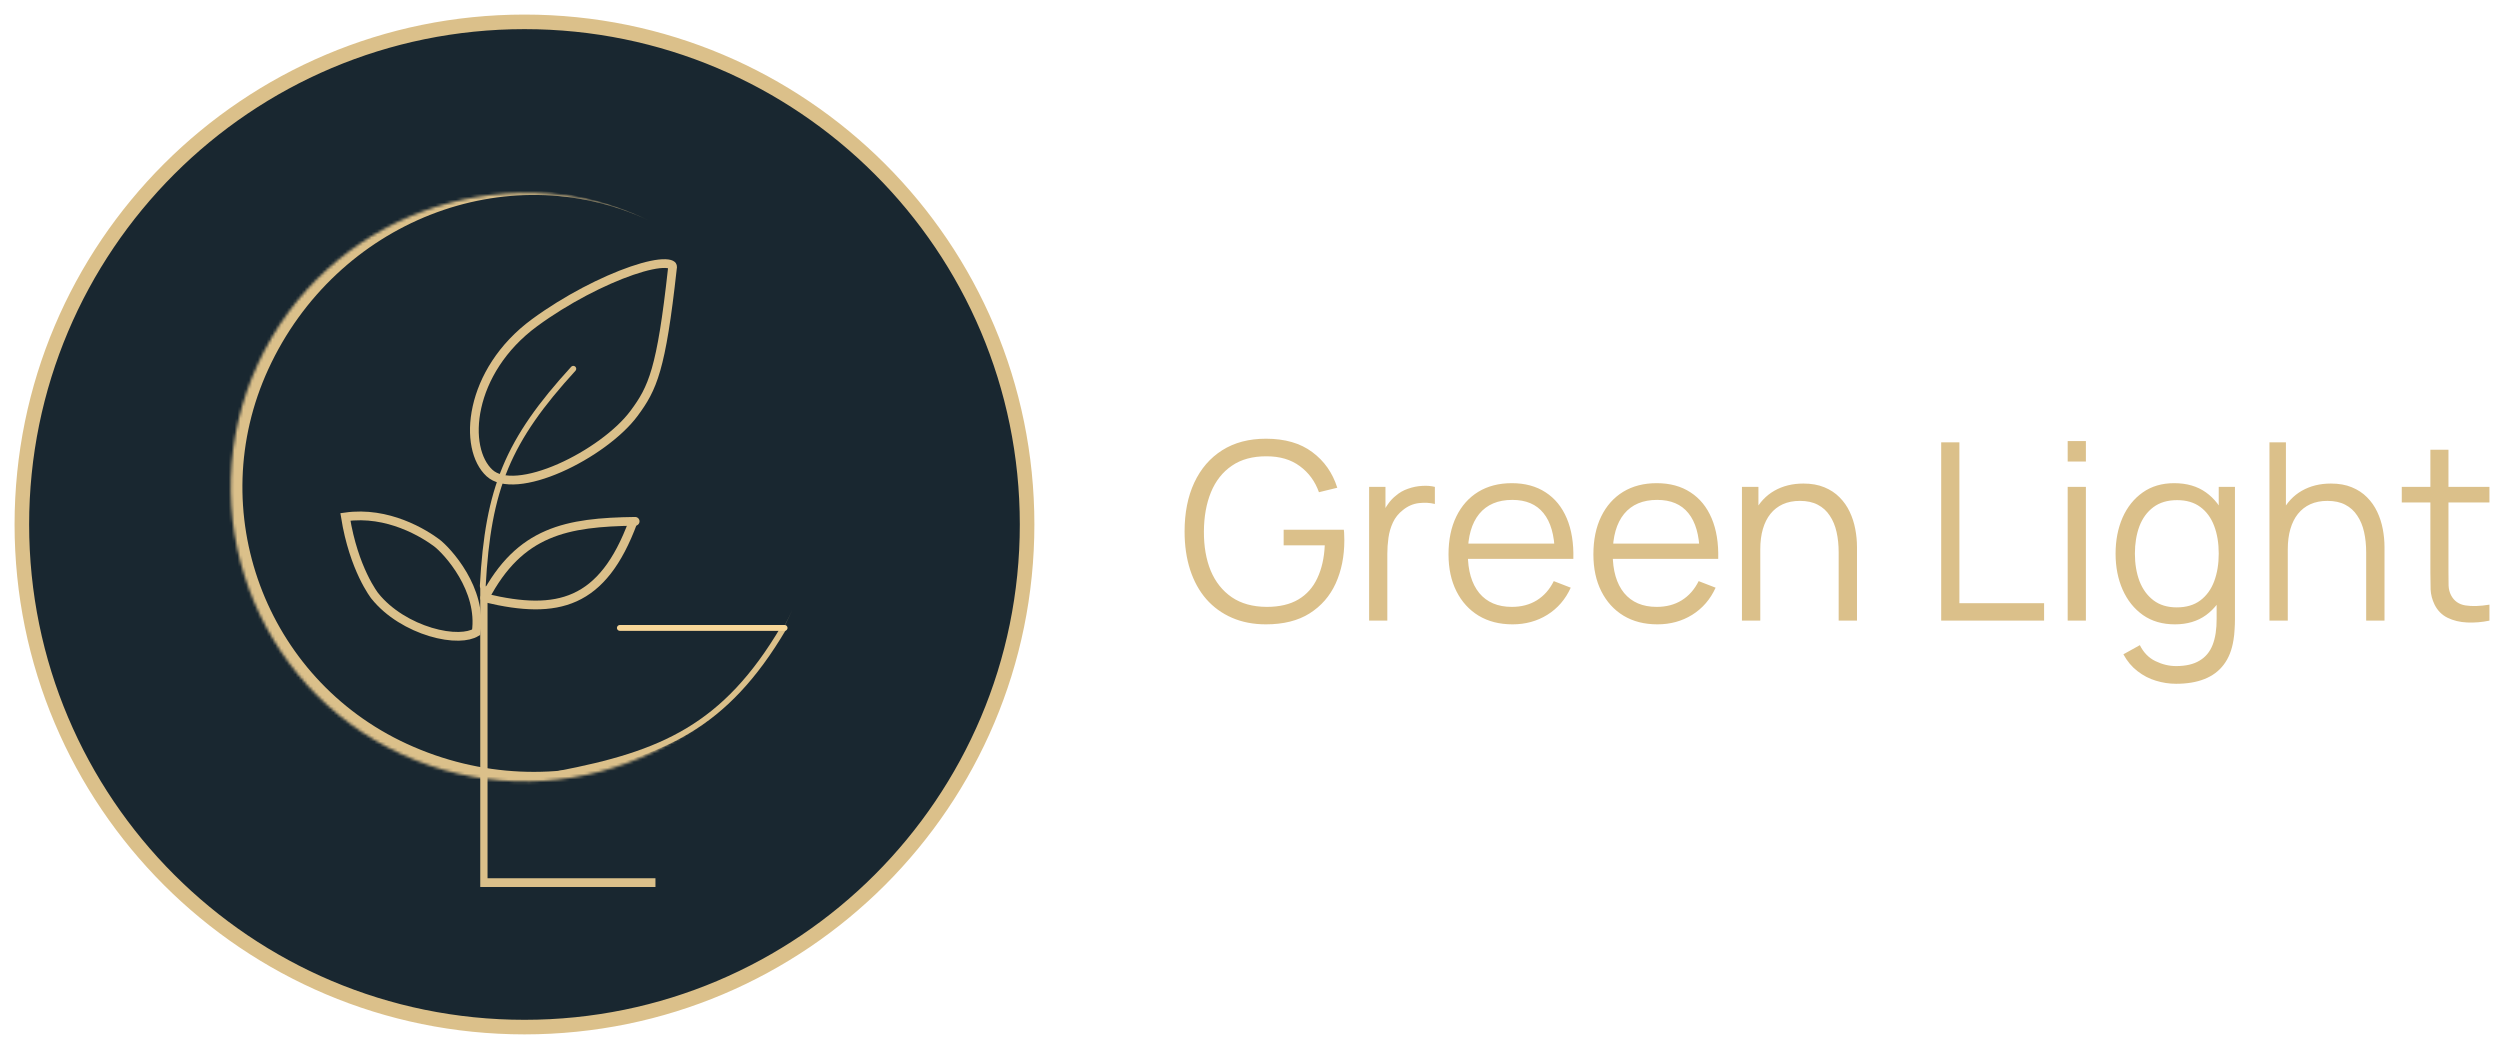
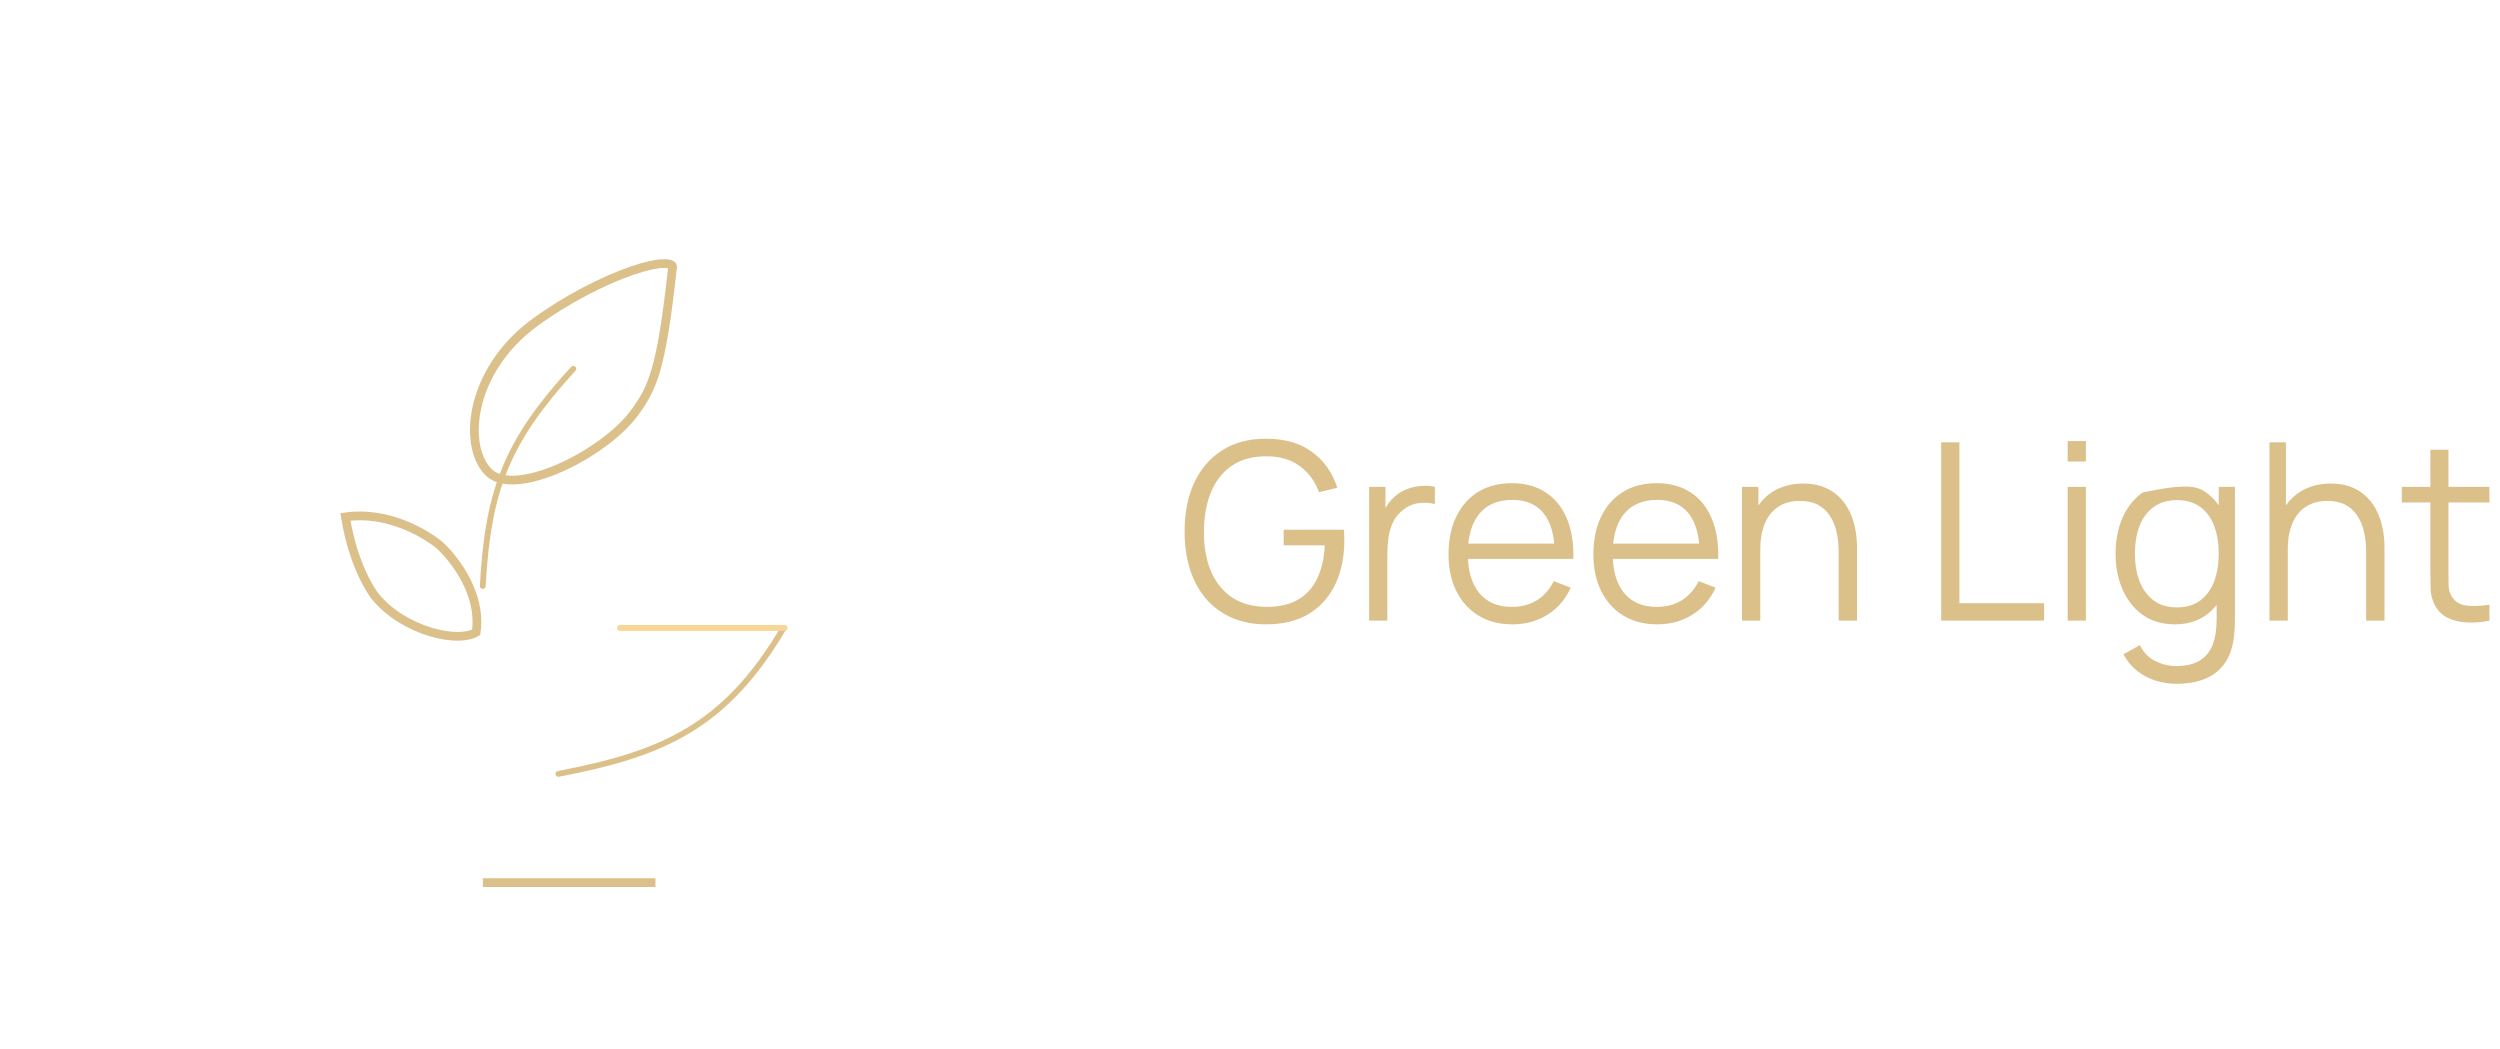
<svg xmlns="http://www.w3.org/2000/svg" width="858" height="360" viewBox="0 0 858 360" fill="none">
-   <path d="M352.5 180C352.5 84.731 275.269 7.5 180 7.5C84.731 7.5 7.5 84.731 7.5 180C7.5 275.269 84.731 352.5 180 352.5C275.269 352.5 352.5 275.269 352.5 180Z" fill="#192730" stroke="#DBC08A" stroke-width="5" />
  <path d="M230.746 92.33L230.754 92.252L230.771 92.176C230.941 91.392 230.739 91.15 230.595 91.024C230.324 90.787 229.671 90.51 228.368 90.465C225.811 90.375 221.817 91.206 216.9 92.894C207.134 96.248 194.354 102.759 183.48 110.743C172.118 119.085 165.882 129.914 163.702 139.729C161.502 149.638 163.478 158.184 168.004 162.346C170.099 164.272 173.434 165.048 177.749 164.683C182.032 164.321 187.026 162.85 192.108 160.619C202.302 156.143 212.463 148.784 217.572 141.912C220.843 137.511 223.159 133.737 225.149 126.822C227.163 119.825 228.843 109.611 230.746 92.33Z" stroke="#DBC08A" stroke-width="3" />
  <path d="M128.67 204.561L128.669 204.56L128.668 204.559L128.657 204.544C128.645 204.53 128.627 204.507 128.602 204.474C128.552 204.408 128.474 204.304 128.373 204.164C128.17 203.883 127.871 203.452 127.5 202.872C126.758 201.711 125.729 199.952 124.608 197.593C122.462 193.072 119.979 186.345 118.544 177.402C125.848 176.367 132.574 177.78 138.024 179.85C143.836 182.056 148.099 184.976 149.884 186.309C151.551 187.556 155.584 191.555 158.87 197.199C162.073 202.7 164.494 209.642 163.421 216.996C162.011 217.844 159.974 218.338 157.409 218.383C154.58 218.433 151.246 217.933 147.762 216.881C140.788 214.776 133.461 210.541 128.67 204.561Z" stroke="#DBC08A" stroke-width="3" />
  <path d="M196.758 126.57C174.291 151.16 167.494 167.488 165.686 201.123" stroke="#DBC08A" stroke-width="2" stroke-linecap="round" />
-   <path d="M166.074 201.208V304.413" stroke="#DBC08A" stroke-width="2.5" />
  <path d="M165.723 302.915H224.953" stroke="#DBC08A" stroke-width="3" />
  <mask id="mask0_44_20" style="mask-type:luminance" maskUnits="userSpaceOnUse" x="79" y="66" width="203" height="203">
-     <path d="M88.469 124.994C111.786 74.344 171.748 52.185 222.398 75.502C273.049 98.818 295.207 158.78 271.89 209.431C248.574 260.081 188.612 282.239 137.961 258.923C87.311 235.606 65.153 175.644 88.469 124.994Z" fill="white" />
-   </mask>
+     </mask>
  <g mask="url(#mask0_44_20)">
    <path d="M271.054 211.247C247.276 262.901 186.126 285.498 134.472 261.72C82.818 237.942 60.221 176.792 83.999 125.138L92.103 126.666C69.71 175.31 90.99 232.897 139.634 255.289C190.285 278.606 249.498 258.074 271.89 209.431L271.054 211.247ZM134.472 261.72C82.818 237.942 60.221 176.792 83.999 125.138C107.778 73.484 168.928 50.887 220.581 74.665L222.398 75.501C173.754 53.109 115.419 76.016 92.102 126.667L92.103 126.666C69.71 175.31 90.99 232.897 139.634 255.289L134.472 261.72Z" fill="#DBC08A" />
  </g>
-   <path d="M166.358 205.186C178.389 182.198 194.508 179.241 217.985 178.923" stroke="#DBC08A" stroke-width="3" stroke-linecap="round" />
-   <path d="M167.161 203.816C166.355 203.624 165.546 204.121 165.354 204.927C165.162 205.733 165.66 206.542 166.466 206.734L167.161 203.816ZM215.869 178.556C210.712 192.555 204.42 200.132 196.691 203.631C188.912 207.153 179.322 206.713 167.161 203.816L166.466 206.734C178.792 209.671 189.21 210.311 197.928 206.364C206.697 202.395 213.393 193.955 218.684 179.594L215.869 178.556Z" fill="#DBC08A" />
  <path d="M191.443 264.617C190.901 264.721 190.545 265.245 190.649 265.788C190.753 266.33 191.278 266.685 191.82 266.581L191.443 264.617ZM268.109 214.956C258.096 231.956 247.753 242.648 235.555 249.948C223.335 257.26 209.18 261.213 191.443 264.617L191.82 266.581C209.617 263.166 224.054 259.161 236.582 251.664C249.13 244.155 259.69 233.189 269.832 215.971L268.109 214.956Z" fill="#DBC08A" />
  <path d="M212.734 215.503H269.273" stroke="#F7D697" stroke-width="2" stroke-linecap="round" />
-   <path d="M434.473 214.275C430.166 214.275 426.284 213.524 422.828 212.022C419.371 210.521 416.424 208.382 413.988 205.605C411.579 202.828 409.738 199.485 408.463 195.575C407.188 191.637 406.55 187.245 406.55 182.4C406.55 175.997 407.655 170.415 409.865 165.655C412.103 160.867 415.305 157.155 419.47 154.52C423.635 151.885 428.636 150.567 434.473 150.567C440.989 150.567 446.288 152.097 450.368 155.157C454.476 158.189 457.338 162.269 458.953 167.397L452.663 168.927C451.331 165.187 449.135 162.198 446.075 159.96C443.043 157.722 439.261 156.602 434.728 156.602C429.939 156.574 425.958 157.651 422.785 159.832C419.612 161.986 417.218 165.017 415.603 168.927C414.016 172.809 413.208 177.3 413.18 182.4C413.152 187.5 413.931 191.991 415.518 195.872C417.133 199.726 419.541 202.757 422.743 204.967C425.944 207.149 429.939 208.254 434.728 208.282C439.119 208.282 442.746 207.432 445.608 205.732C448.469 204.032 450.637 201.596 452.11 198.422C453.612 195.249 454.462 191.495 454.66 187.16H440.55V181.805H461.205C461.29 182.457 461.333 183.151 461.333 183.887C461.361 184.596 461.375 185.106 461.375 185.417C461.375 190.942 460.383 195.887 458.4 200.25C456.417 204.585 453.428 208.013 449.433 210.535C445.466 213.028 440.479 214.275 434.473 214.275ZM469.882 213V167.1H475.492V178.15L474.387 176.705C474.897 175.345 475.562 174.098 476.384 172.965C477.206 171.803 478.098 170.854 479.062 170.117C480.252 169.069 481.64 168.276 483.227 167.737C484.813 167.171 486.414 166.845 488.029 166.76C489.644 166.647 491.117 166.76 492.449 167.1V172.965C490.777 172.54 488.95 172.441 486.967 172.667C484.983 172.894 483.156 173.687 481.484 175.047C479.954 176.237 478.807 177.668 478.042 179.34C477.277 180.983 476.767 182.74 476.512 184.61C476.257 186.452 476.129 188.279 476.129 190.092V213H469.882ZM519.104 214.275C514.627 214.275 510.746 213.283 507.459 211.3C504.201 209.317 501.665 206.526 499.851 202.927C498.038 199.329 497.131 195.107 497.131 190.262C497.131 185.247 498.024 180.912 499.809 177.257C501.594 173.602 504.101 170.783 507.331 168.8C510.59 166.817 514.429 165.825 518.849 165.825C523.382 165.825 527.25 166.873 530.451 168.97C533.653 171.038 536.076 174.013 537.719 177.895C539.362 181.777 540.113 186.409 539.971 191.792H533.596V189.583C533.483 183.632 532.194 179.142 529.729 176.11C527.292 173.078 523.722 171.562 519.019 171.562C514.089 171.562 510.306 173.163 507.671 176.365C505.065 179.567 503.761 184.128 503.761 190.05C503.761 195.83 505.065 200.321 507.671 203.522C510.306 206.696 514.032 208.282 518.849 208.282C522.136 208.282 524.997 207.532 527.434 206.03C529.899 204.5 531.84 202.304 533.256 199.442L539.079 201.695C537.266 205.69 534.588 208.792 531.046 211.002C527.533 213.184 523.552 214.275 519.104 214.275ZM501.551 191.792V186.565H536.614V191.792H501.551ZM568.826 214.275C564.349 214.275 560.467 213.283 557.181 211.3C553.922 209.317 551.386 206.526 549.573 202.927C547.76 199.329 546.853 195.107 546.853 190.262C546.853 185.247 547.746 180.912 549.531 177.257C551.316 173.602 553.823 170.783 557.053 168.8C560.311 166.817 564.151 165.825 568.571 165.825C573.104 165.825 576.971 166.873 580.173 168.97C583.375 171.038 585.797 174.013 587.441 177.895C589.084 181.777 589.835 186.409 589.693 191.792H583.318V189.583C583.205 183.632 581.916 179.142 579.451 176.11C577.014 173.078 573.444 171.562 568.741 171.562C563.811 171.562 560.028 173.163 557.393 176.365C554.786 179.567 553.483 184.128 553.483 190.05C553.483 195.83 554.786 200.321 557.393 203.522C560.028 206.696 563.754 208.282 568.571 208.282C571.857 208.282 574.719 207.532 577.156 206.03C579.621 204.5 581.561 202.304 582.978 199.442L588.801 201.695C586.987 205.69 584.31 208.792 580.768 211.002C577.255 213.184 573.274 214.275 568.826 214.275ZM551.273 191.792V186.565H586.336V191.792H551.273ZM631.03 213V189.583C631.03 187.032 630.789 184.695 630.307 182.57C629.826 180.417 629.046 178.547 627.97 176.96C626.921 175.345 625.547 174.098 623.847 173.22C622.176 172.342 620.136 171.902 617.727 171.902C615.517 171.902 613.562 172.285 611.862 173.05C610.191 173.815 608.774 174.92 607.612 176.365C606.479 177.782 605.615 179.51 605.02 181.55C604.425 183.59 604.127 185.913 604.127 188.52L599.707 187.542C599.707 182.839 600.529 178.887 602.172 175.685C603.816 172.483 606.082 170.061 608.972 168.417C611.862 166.774 615.177 165.953 618.917 165.953C621.666 165.953 624.06 166.377 626.1 167.227C628.168 168.077 629.911 169.225 631.327 170.67C632.772 172.115 633.934 173.772 634.812 175.642C635.691 177.484 636.328 179.453 636.725 181.55C637.121 183.618 637.32 185.687 637.32 187.755V213H631.03ZM597.837 213V167.1H603.49V178.405H604.127V213H597.837ZM666.215 213V151.8H672.463V207.007H701.533V213H666.215ZM709.628 158.387V151.375H715.876V158.387H709.628ZM709.628 213V167.1H715.876V213H709.628ZM746.849 234.675C744.498 234.675 742.174 234.321 739.879 233.613C737.613 232.933 735.516 231.842 733.589 230.34C731.663 228.867 730.048 226.94 728.744 224.56L734.397 221.415C735.672 223.965 737.457 225.793 739.752 226.898C742.075 228.031 744.441 228.598 746.849 228.598C750.164 228.598 752.842 227.974 754.882 226.728C756.95 225.509 758.452 223.696 759.387 221.288C760.322 218.879 760.775 215.876 760.747 212.277V200.037H761.469V167.1H767.037V212.362C767.037 213.666 766.994 214.913 766.909 216.103C766.853 217.321 766.725 218.511 766.527 219.673C765.989 223.101 764.869 225.92 763.169 228.13C761.498 230.34 759.288 231.983 756.539 233.06C753.819 234.137 750.589 234.675 746.849 234.675ZM746.424 214.275C742.146 214.275 738.491 213.213 735.459 211.087C732.428 208.934 730.104 206.03 728.489 202.375C726.874 198.72 726.067 194.597 726.067 190.007C726.067 185.446 726.86 181.337 728.447 177.682C730.062 174.027 732.371 171.137 735.374 169.012C738.378 166.887 741.976 165.825 746.169 165.825C750.476 165.825 754.103 166.873 757.049 168.97C759.996 171.067 762.22 173.942 763.722 177.597C765.252 181.224 766.017 185.361 766.017 190.007C766.017 194.569 765.266 198.692 763.764 202.375C762.263 206.03 760.053 208.934 757.134 211.087C754.216 213.213 750.646 214.275 746.424 214.275ZM747.062 208.452C750.32 208.452 753.012 207.659 755.137 206.072C757.262 204.486 758.849 202.304 759.897 199.527C760.945 196.722 761.469 193.549 761.469 190.007C761.469 186.409 760.945 183.236 759.897 180.487C758.849 177.711 757.262 175.543 755.137 173.985C753.04 172.427 750.391 171.647 747.189 171.647C743.903 171.647 741.183 172.455 739.029 174.07C736.876 175.685 735.275 177.881 734.227 180.657C733.207 183.434 732.697 186.551 732.697 190.007C732.697 193.492 733.221 196.637 734.269 199.442C735.346 202.219 736.947 204.415 739.072 206.03C741.197 207.645 743.86 208.452 747.062 208.452ZM812.07 213V189.583C812.07 187.032 811.829 184.695 811.347 182.57C810.866 180.417 810.086 178.547 809.01 176.96C807.961 175.345 806.587 174.098 804.887 173.22C803.216 172.342 801.176 171.902 798.767 171.902C796.557 171.902 794.602 172.285 792.902 173.05C791.231 173.815 789.814 174.92 788.652 176.365C787.519 177.782 786.655 179.51 786.06 181.55C785.465 183.59 785.167 185.913 785.167 188.52L780.747 187.542C780.747 182.839 781.569 178.887 783.212 175.685C784.856 172.483 787.122 170.061 790.012 168.417C792.902 166.774 796.217 165.953 799.957 165.953C802.706 165.953 805.1 166.377 807.14 167.227C809.208 168.077 810.951 169.225 812.367 170.67C813.812 172.115 814.974 173.772 815.852 175.642C816.731 177.484 817.368 179.453 817.765 181.55C818.161 183.618 818.36 185.687 818.36 187.755V213H812.07ZM778.877 213V151.8H784.53V186.352H785.167V213H778.877ZM854.378 213C851.8 213.538 849.25 213.751 846.728 213.638C844.235 213.524 841.997 212.986 840.013 212.022C838.058 211.059 836.571 209.557 835.551 207.517C834.729 205.817 834.276 204.103 834.191 202.375C834.134 200.618 834.106 198.621 834.106 196.382V154.35H840.311V196.127C840.311 198.054 840.325 199.669 840.353 200.972C840.41 202.247 840.708 203.381 841.246 204.372C842.266 206.271 843.881 207.404 846.091 207.772C848.329 208.141 851.092 208.056 854.378 207.517V213ZM824.288 172.455V167.1H854.378V172.455H824.288Z" fill="#DBC08A" />
+   <path d="M434.473 214.275C430.166 214.275 426.284 213.524 422.828 212.022C419.371 210.521 416.424 208.382 413.988 205.605C411.579 202.828 409.738 199.485 408.463 195.575C407.188 191.637 406.55 187.245 406.55 182.4C406.55 175.997 407.655 170.415 409.865 165.655C412.103 160.867 415.305 157.155 419.47 154.52C423.635 151.885 428.636 150.567 434.473 150.567C440.989 150.567 446.288 152.097 450.368 155.157C454.476 158.189 457.338 162.269 458.953 167.397L452.663 168.927C451.331 165.187 449.135 162.198 446.075 159.96C443.043 157.722 439.261 156.602 434.728 156.602C429.939 156.574 425.958 157.651 422.785 159.832C419.612 161.986 417.218 165.017 415.603 168.927C414.016 172.809 413.208 177.3 413.18 182.4C413.152 187.5 413.931 191.991 415.518 195.872C417.133 199.726 419.541 202.757 422.743 204.967C425.944 207.149 429.939 208.254 434.728 208.282C439.119 208.282 442.746 207.432 445.608 205.732C448.469 204.032 450.637 201.596 452.11 198.422C453.612 195.249 454.462 191.495 454.66 187.16H440.55V181.805H461.205C461.29 182.457 461.333 183.151 461.333 183.887C461.361 184.596 461.375 185.106 461.375 185.417C461.375 190.942 460.383 195.887 458.4 200.25C456.417 204.585 453.428 208.013 449.433 210.535C445.466 213.028 440.479 214.275 434.473 214.275ZM469.882 213V167.1H475.492V178.15L474.387 176.705C474.897 175.345 475.562 174.098 476.384 172.965C477.206 171.803 478.098 170.854 479.062 170.117C480.252 169.069 481.64 168.276 483.227 167.737C484.813 167.171 486.414 166.845 488.029 166.76C489.644 166.647 491.117 166.76 492.449 167.1V172.965C490.777 172.54 488.95 172.441 486.967 172.667C484.983 172.894 483.156 173.687 481.484 175.047C479.954 176.237 478.807 177.668 478.042 179.34C477.277 180.983 476.767 182.74 476.512 184.61C476.257 186.452 476.129 188.279 476.129 190.092V213H469.882ZM519.104 214.275C514.627 214.275 510.746 213.283 507.459 211.3C504.201 209.317 501.665 206.526 499.851 202.927C498.038 199.329 497.131 195.107 497.131 190.262C497.131 185.247 498.024 180.912 499.809 177.257C501.594 173.602 504.101 170.783 507.331 168.8C510.59 166.817 514.429 165.825 518.849 165.825C523.382 165.825 527.25 166.873 530.451 168.97C533.653 171.038 536.076 174.013 537.719 177.895C539.362 181.777 540.113 186.409 539.971 191.792H533.596V189.583C533.483 183.632 532.194 179.142 529.729 176.11C527.292 173.078 523.722 171.562 519.019 171.562C514.089 171.562 510.306 173.163 507.671 176.365C505.065 179.567 503.761 184.128 503.761 190.05C503.761 195.83 505.065 200.321 507.671 203.522C510.306 206.696 514.032 208.282 518.849 208.282C522.136 208.282 524.997 207.532 527.434 206.03C529.899 204.5 531.84 202.304 533.256 199.442L539.079 201.695C537.266 205.69 534.588 208.792 531.046 211.002C527.533 213.184 523.552 214.275 519.104 214.275ZM501.551 191.792V186.565H536.614V191.792H501.551ZM568.826 214.275C564.349 214.275 560.467 213.283 557.181 211.3C553.922 209.317 551.386 206.526 549.573 202.927C547.76 199.329 546.853 195.107 546.853 190.262C546.853 185.247 547.746 180.912 549.531 177.257C551.316 173.602 553.823 170.783 557.053 168.8C560.311 166.817 564.151 165.825 568.571 165.825C573.104 165.825 576.971 166.873 580.173 168.97C583.375 171.038 585.797 174.013 587.441 177.895C589.084 181.777 589.835 186.409 589.693 191.792H583.318V189.583C583.205 183.632 581.916 179.142 579.451 176.11C577.014 173.078 573.444 171.562 568.741 171.562C563.811 171.562 560.028 173.163 557.393 176.365C554.786 179.567 553.483 184.128 553.483 190.05C553.483 195.83 554.786 200.321 557.393 203.522C560.028 206.696 563.754 208.282 568.571 208.282C571.857 208.282 574.719 207.532 577.156 206.03C579.621 204.5 581.561 202.304 582.978 199.442L588.801 201.695C586.987 205.69 584.31 208.792 580.768 211.002C577.255 213.184 573.274 214.275 568.826 214.275ZM551.273 191.792V186.565H586.336V191.792H551.273ZM631.03 213V189.583C631.03 187.032 630.789 184.695 630.307 182.57C629.826 180.417 629.046 178.547 627.97 176.96C626.921 175.345 625.547 174.098 623.847 173.22C622.176 172.342 620.136 171.902 617.727 171.902C615.517 171.902 613.562 172.285 611.862 173.05C610.191 173.815 608.774 174.92 607.612 176.365C606.479 177.782 605.615 179.51 605.02 181.55C604.425 183.59 604.127 185.913 604.127 188.52L599.707 187.542C599.707 182.839 600.529 178.887 602.172 175.685C603.816 172.483 606.082 170.061 608.972 168.417C611.862 166.774 615.177 165.953 618.917 165.953C621.666 165.953 624.06 166.377 626.1 167.227C628.168 168.077 629.911 169.225 631.327 170.67C632.772 172.115 633.934 173.772 634.812 175.642C635.691 177.484 636.328 179.453 636.725 181.55C637.121 183.618 637.32 185.687 637.32 187.755V213H631.03ZM597.837 213V167.1H603.49V178.405H604.127V213H597.837ZM666.215 213V151.8H672.463V207.007H701.533V213H666.215ZM709.628 158.387V151.375H715.876V158.387H709.628ZM709.628 213V167.1H715.876V213H709.628ZM746.849 234.675C744.498 234.675 742.174 234.321 739.879 233.613C737.613 232.933 735.516 231.842 733.589 230.34C731.663 228.867 730.048 226.94 728.744 224.56L734.397 221.415C735.672 223.965 737.457 225.793 739.752 226.898C742.075 228.031 744.441 228.598 746.849 228.598C750.164 228.598 752.842 227.974 754.882 226.728C756.95 225.509 758.452 223.696 759.387 221.288C760.322 218.879 760.775 215.876 760.747 212.277V200.037H761.469V167.1H767.037V212.362C767.037 213.666 766.994 214.913 766.909 216.103C766.853 217.321 766.725 218.511 766.527 219.673C765.989 223.101 764.869 225.92 763.169 228.13C761.498 230.34 759.288 231.983 756.539 233.06C753.819 234.137 750.589 234.675 746.849 234.675ZM746.424 214.275C742.146 214.275 738.491 213.213 735.459 211.087C732.428 208.934 730.104 206.03 728.489 202.375C726.874 198.72 726.067 194.597 726.067 190.007C726.067 185.446 726.86 181.337 728.447 177.682C730.062 174.027 732.371 171.137 735.374 169.012C750.476 165.825 754.103 166.873 757.049 168.97C759.996 171.067 762.22 173.942 763.722 177.597C765.252 181.224 766.017 185.361 766.017 190.007C766.017 194.569 765.266 198.692 763.764 202.375C762.263 206.03 760.053 208.934 757.134 211.087C754.216 213.213 750.646 214.275 746.424 214.275ZM747.062 208.452C750.32 208.452 753.012 207.659 755.137 206.072C757.262 204.486 758.849 202.304 759.897 199.527C760.945 196.722 761.469 193.549 761.469 190.007C761.469 186.409 760.945 183.236 759.897 180.487C758.849 177.711 757.262 175.543 755.137 173.985C753.04 172.427 750.391 171.647 747.189 171.647C743.903 171.647 741.183 172.455 739.029 174.07C736.876 175.685 735.275 177.881 734.227 180.657C733.207 183.434 732.697 186.551 732.697 190.007C732.697 193.492 733.221 196.637 734.269 199.442C735.346 202.219 736.947 204.415 739.072 206.03C741.197 207.645 743.86 208.452 747.062 208.452ZM812.07 213V189.583C812.07 187.032 811.829 184.695 811.347 182.57C810.866 180.417 810.086 178.547 809.01 176.96C807.961 175.345 806.587 174.098 804.887 173.22C803.216 172.342 801.176 171.902 798.767 171.902C796.557 171.902 794.602 172.285 792.902 173.05C791.231 173.815 789.814 174.92 788.652 176.365C787.519 177.782 786.655 179.51 786.06 181.55C785.465 183.59 785.167 185.913 785.167 188.52L780.747 187.542C780.747 182.839 781.569 178.887 783.212 175.685C784.856 172.483 787.122 170.061 790.012 168.417C792.902 166.774 796.217 165.953 799.957 165.953C802.706 165.953 805.1 166.377 807.14 167.227C809.208 168.077 810.951 169.225 812.367 170.67C813.812 172.115 814.974 173.772 815.852 175.642C816.731 177.484 817.368 179.453 817.765 181.55C818.161 183.618 818.36 185.687 818.36 187.755V213H812.07ZM778.877 213V151.8H784.53V186.352H785.167V213H778.877ZM854.378 213C851.8 213.538 849.25 213.751 846.728 213.638C844.235 213.524 841.997 212.986 840.013 212.022C838.058 211.059 836.571 209.557 835.551 207.517C834.729 205.817 834.276 204.103 834.191 202.375C834.134 200.618 834.106 198.621 834.106 196.382V154.35H840.311V196.127C840.311 198.054 840.325 199.669 840.353 200.972C840.41 202.247 840.708 203.381 841.246 204.372C842.266 206.271 843.881 207.404 846.091 207.772C848.329 208.141 851.092 208.056 854.378 207.517V213ZM824.288 172.455V167.1H854.378V172.455H824.288Z" fill="#DBC08A" />
</svg>